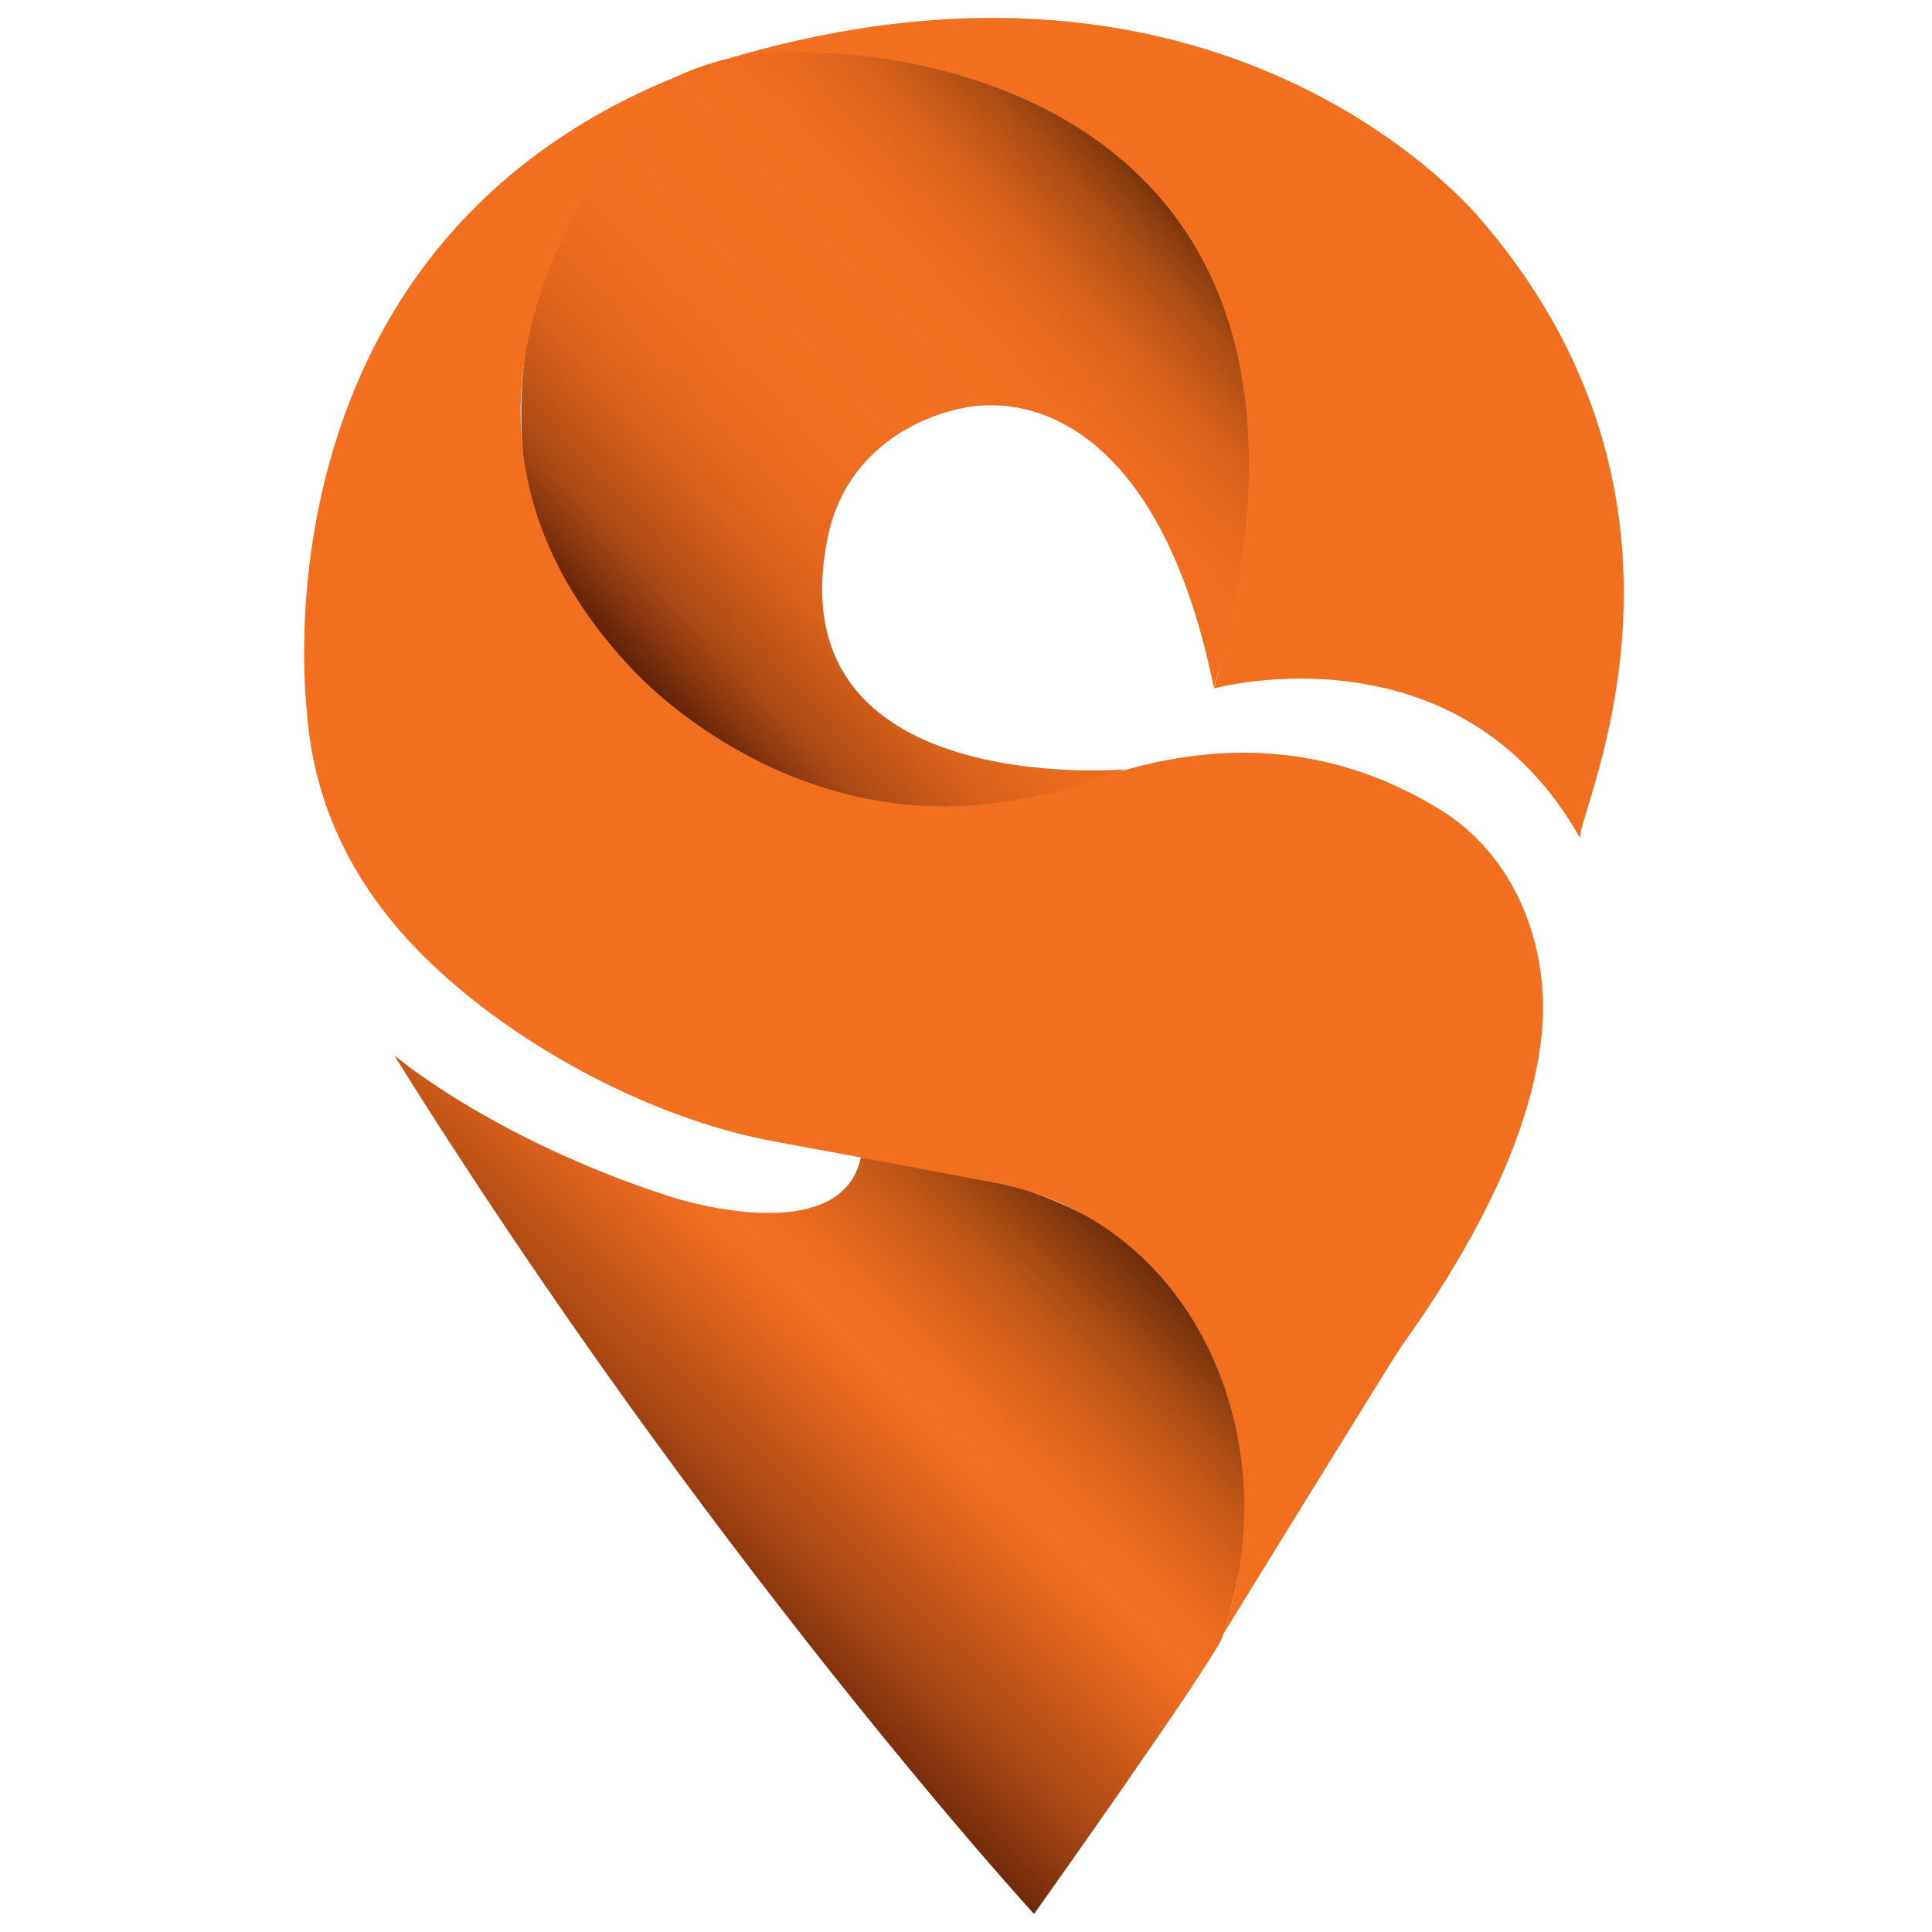
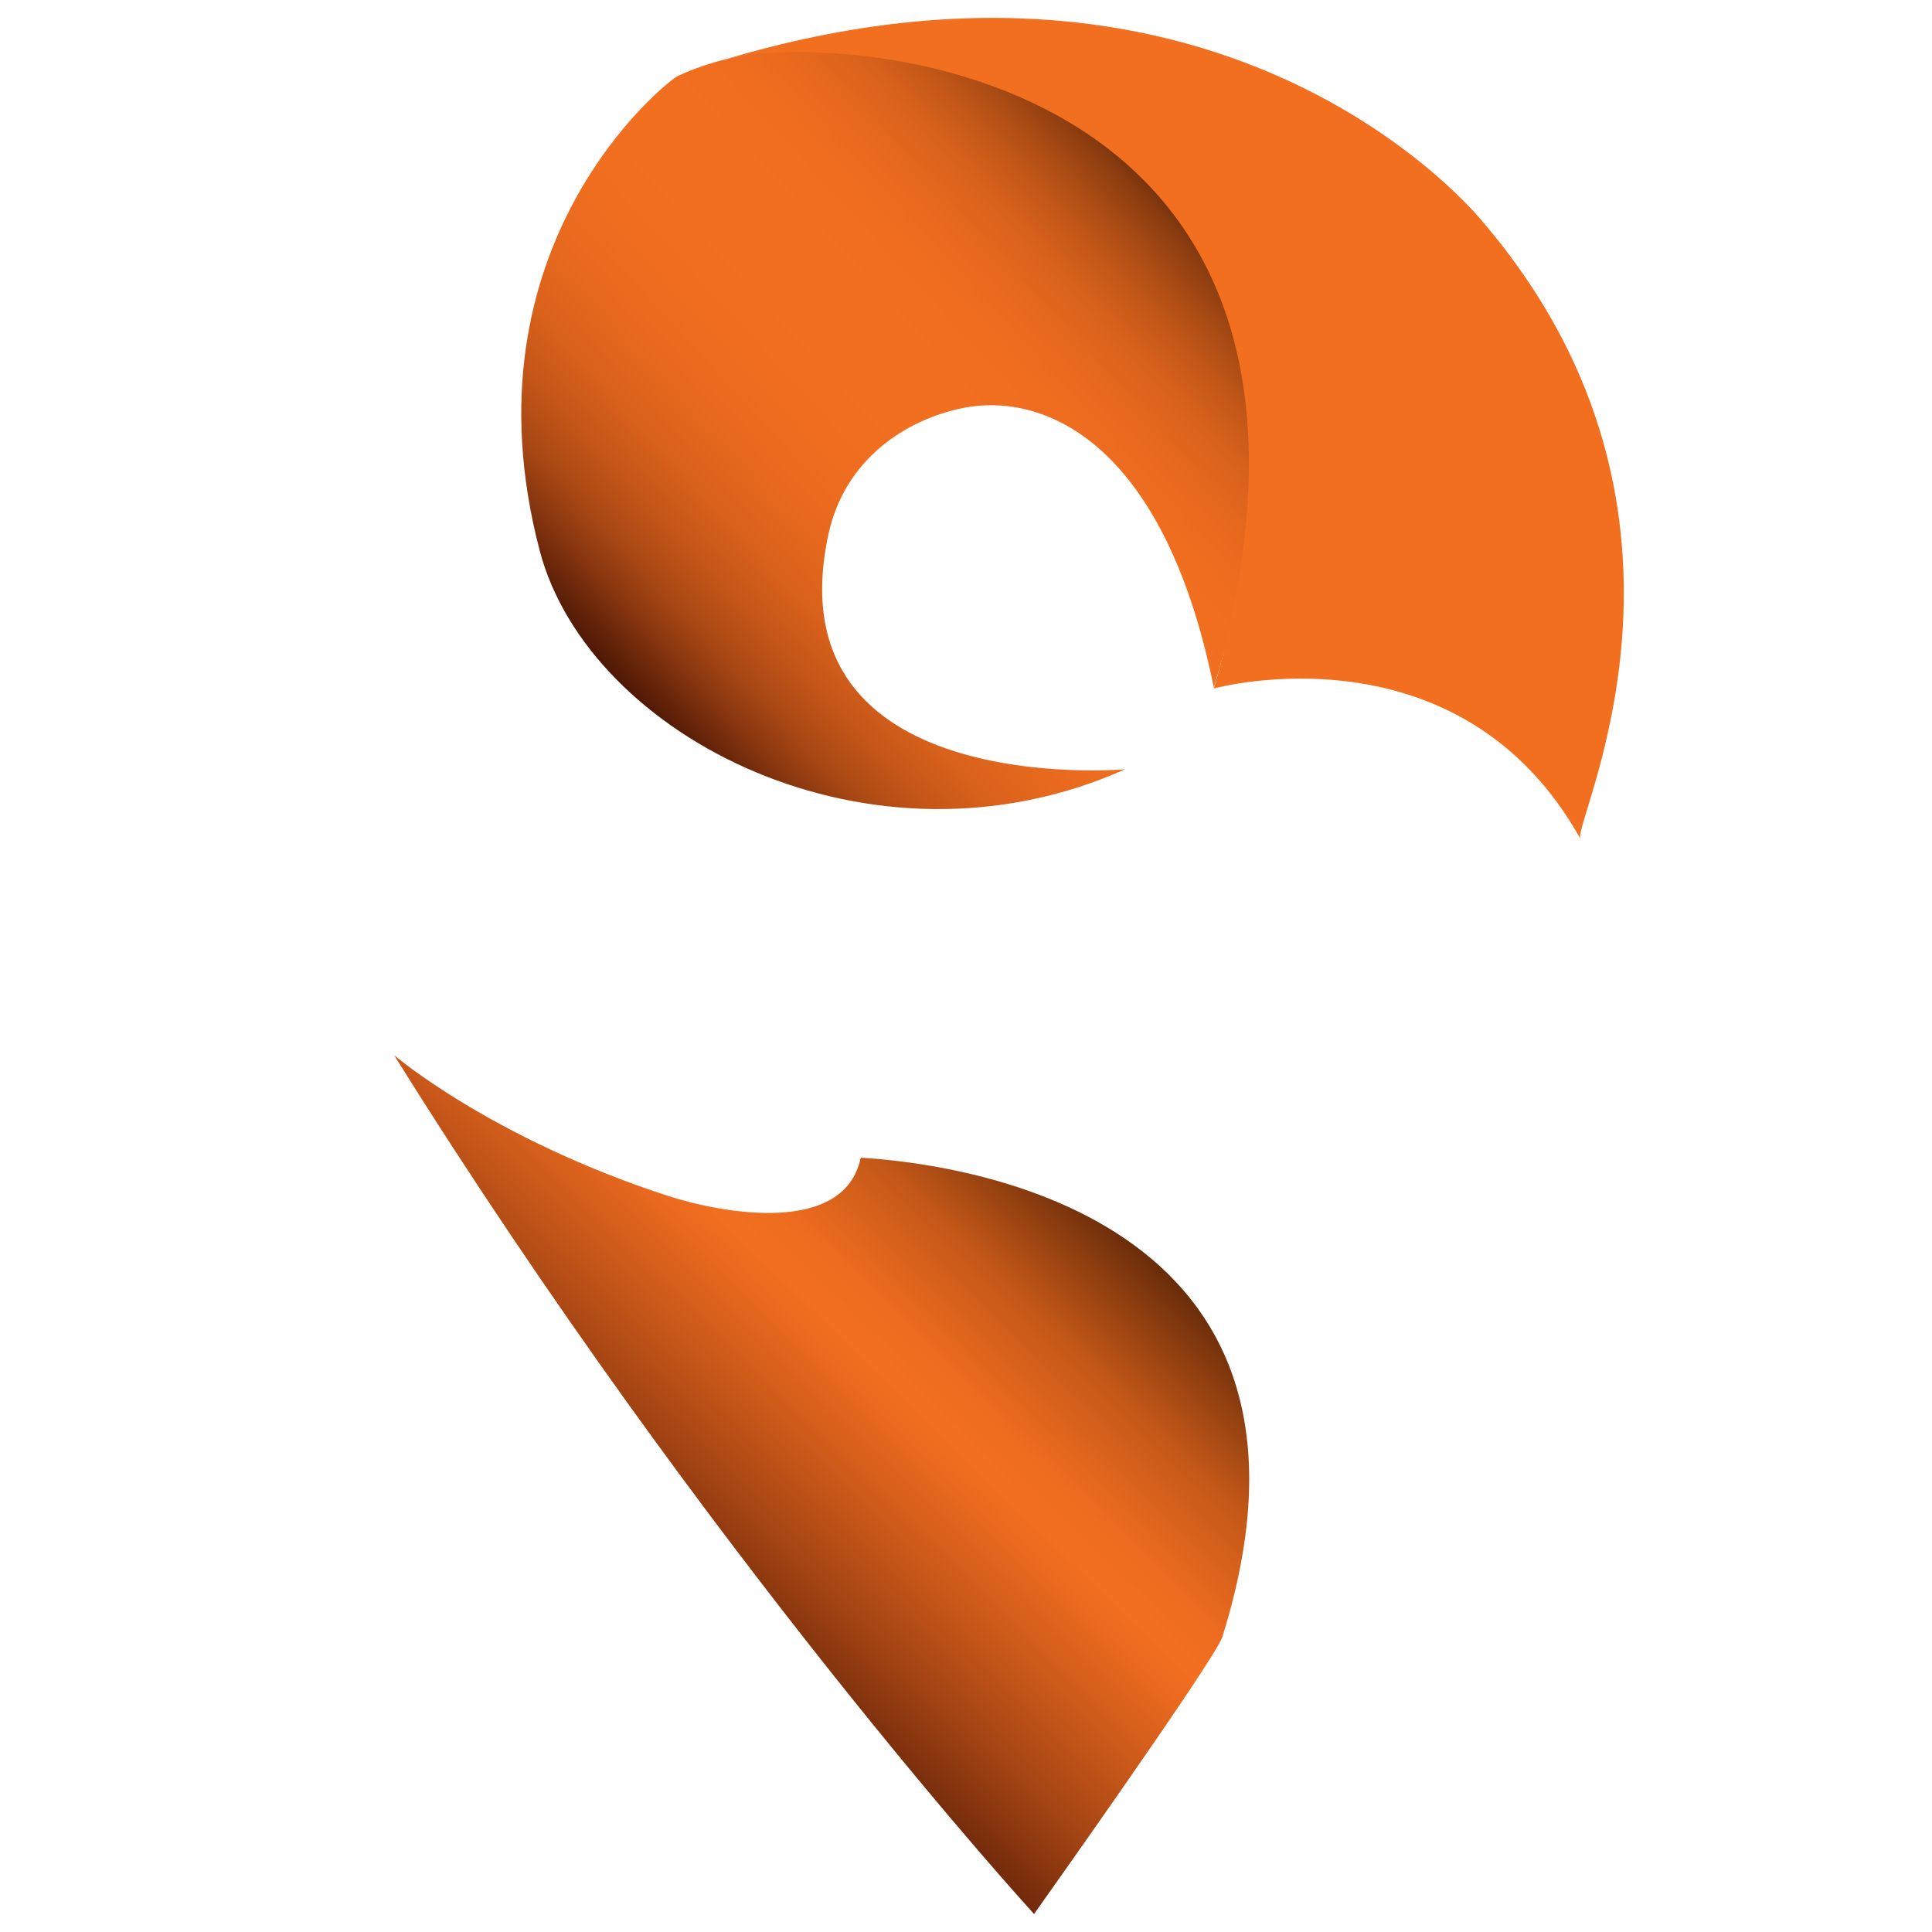
<svg xmlns="http://www.w3.org/2000/svg" width="256" height="256" viewBox="0 0 256 256" fill="none">
  <path d="M149.068 101.94C149.068 101.94 102.224 106.025 109.76 70.851C111.904 60.845 120.048 55.578 127.628 54.056C137.637 52.044 154.071 57.629 160.861 91.22C160.596 90.691 170.277 65.98 163.72 40.119C157.287 14.748 113.334 -0.976 89.749 10.102C88.594 10.645 60.804 32.258 71.524 72.995C77.992 97.57 115.478 116.949 149.068 101.94Z" fill="url(#paint0_linear_85_5)" />
  <path d="M160.861 91.22C160.861 91.22 193.379 82.286 209.46 111.231C207.68 110.163 230.115 68.818 196.535 29.463C196.535 29.463 163.362 -12.411 95.824 7.958C108.688 4.027 184.803 6.886 160.861 91.22Z" fill="#F36F20" />
  <path d="M52.227 139.819C52.227 139.819 65.034 150.779 88.319 158.401C95.698 160.817 111.904 163.761 114.048 153.398C125.841 154.113 179.8 160.188 161.933 217.006C160.503 220.579 137.015 253.616 137.015 253.616C137.015 253.616 93.679 206.286 52.227 139.819Z" fill="url(#paint1_linear_85_5)" />
-   <path d="M89.749 10.102C89.749 10.102 47.224 50.125 83.895 88.804C89.316 94.522 109.735 112.178 138.033 105.271C138.319 105.199 138.616 105.192 138.913 105.192C142.325 105.224 165.506 91.577 190.932 107.35C200.848 113.504 205.483 125.554 204.271 137.164C203.271 146.762 198.74 160.191 185.646 178.459C184.792 179.652 161.136 218.06 161.136 218.06C161.136 218.06 161.565 217.663 161.933 216.649C170.866 191.992 159.088 161.867 131.78 156.718C123.447 155.146 113.209 153.194 102.613 151.254C85.793 148.174 66.721 137.804 54.904 125.439C47.56 117.756 41.607 107.543 40.66 94.272C40.538 92.585 33.288 32.972 89.749 10.102Z" fill="#F36F20" />
  <defs>
    <linearGradient id="paint0_linear_85_5" x1="79.293" y1="92.821" x2="172.142" y2="7.465" gradientUnits="userSpaceOnUse">
      <stop stop-color="#350A01" />
      <stop offset="0.05" stop-color="#612208" />
      <stop offset="0.09" stop-color="#88360F" />
      <stop offset="0.13" stop-color="#A94814" />
      <stop offset="0.18" stop-color="#C45618" />
      <stop offset="0.23" stop-color="#D9611B" />
      <stop offset="0.29" stop-color="#E7691E" />
      <stop offset="0.36" stop-color="#F06D1F" />
      <stop offset="0.46" stop-color="#F36F20" />
      <stop offset="0.56" stop-color="#F06D1F" />
      <stop offset="0.61" stop-color="#E7691E" />
      <stop offset="0.66" stop-color="#D9621B" />
      <stop offset="0.7" stop-color="#C45818" />
      <stop offset="0.74" stop-color="#A94B14" />
      <stop offset="0.78" stop-color="#883B0F" />
      <stop offset="0.81" stop-color="#612808" />
      <stop offset="0.85" stop-color="#2A0E00" />
    </linearGradient>
    <linearGradient id="paint1_linear_85_5" x1="76.648" y1="215.13" x2="156.019" y2="133.816" gradientUnits="userSpaceOnUse">
      <stop stop-color="#2A0500" />
      <stop offset="0.11" stop-color="#682509" />
      <stop offset="0.23" stop-color="#A34413" />
      <stop offset="0.34" stop-color="#CE5B1A" />
      <stop offset="0.42" stop-color="#E9691E" />
      <stop offset="0.46" stop-color="#F36F20" />
      <stop offset="0.51" stop-color="#ED6C1F" />
      <stop offset="0.56" stop-color="#DD641C" />
      <stop offset="0.63" stop-color="#C45818" />
      <stop offset="0.69" stop-color="#9F4612" />
      <stop offset="0.76" stop-color="#71300B" />
      <stop offset="0.84" stop-color="#391502" />
      <stop offset="0.85" stop-color="#2A0E00" />
    </linearGradient>
  </defs>
</svg>